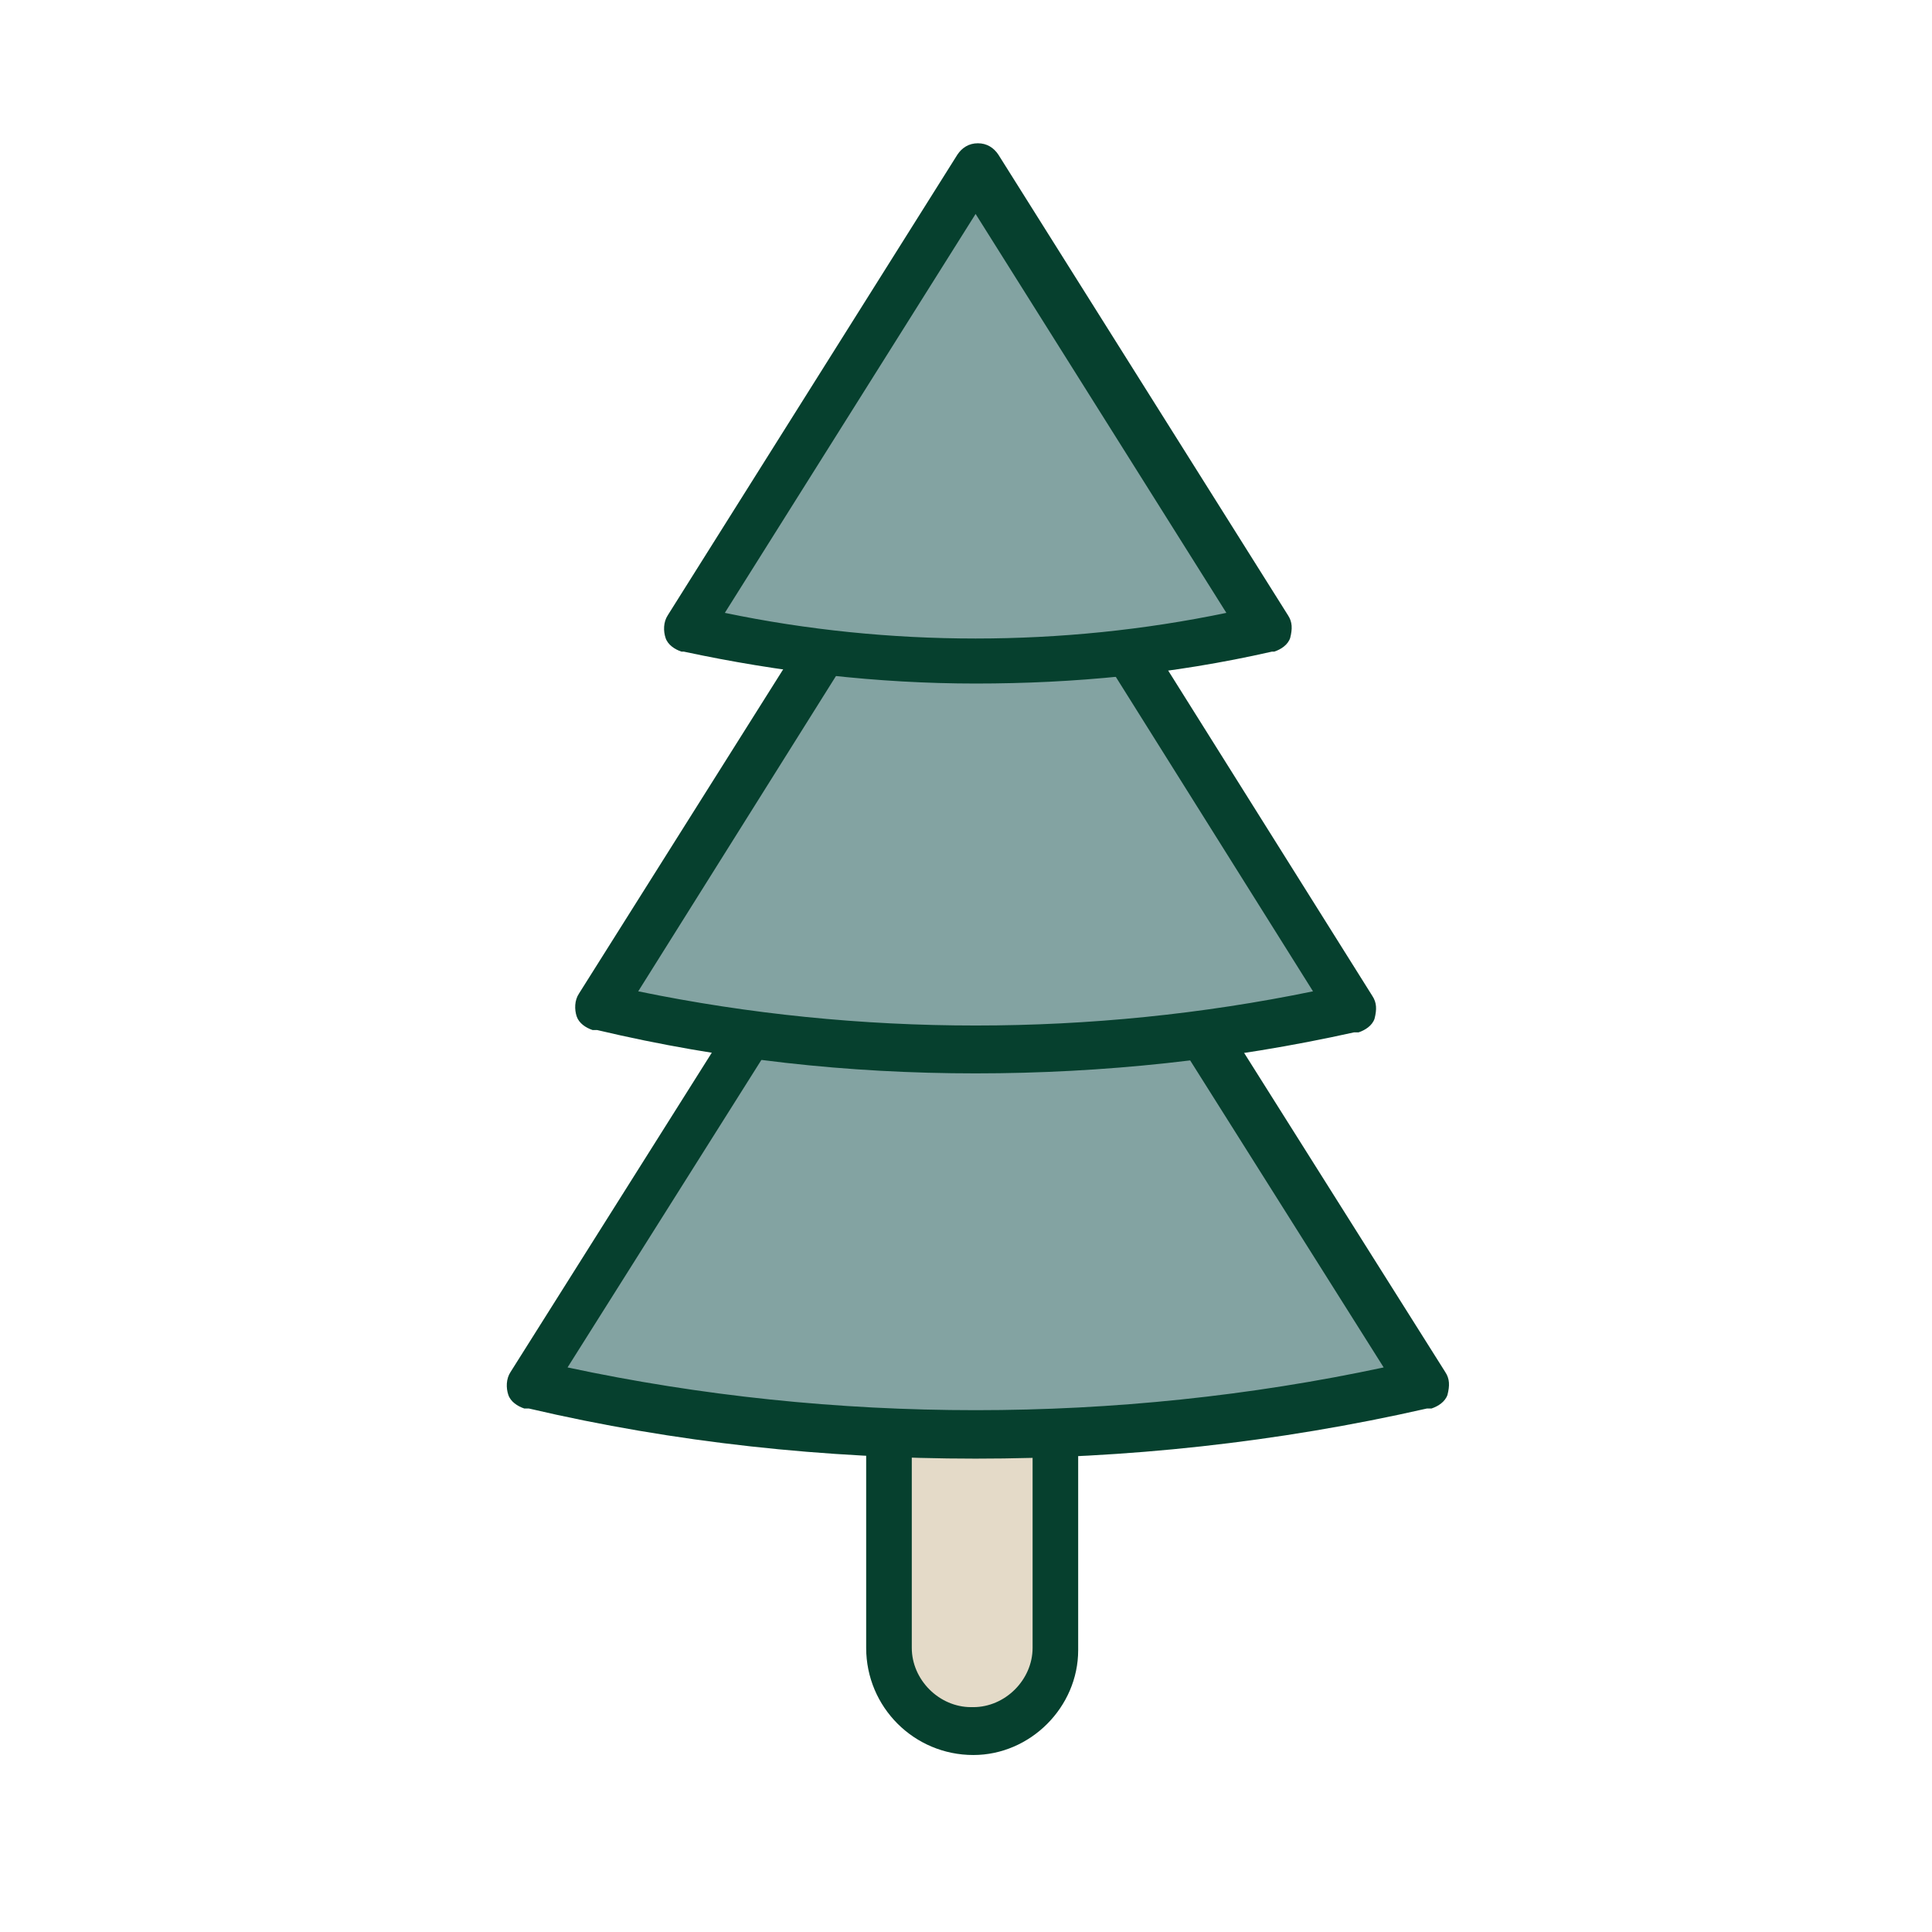
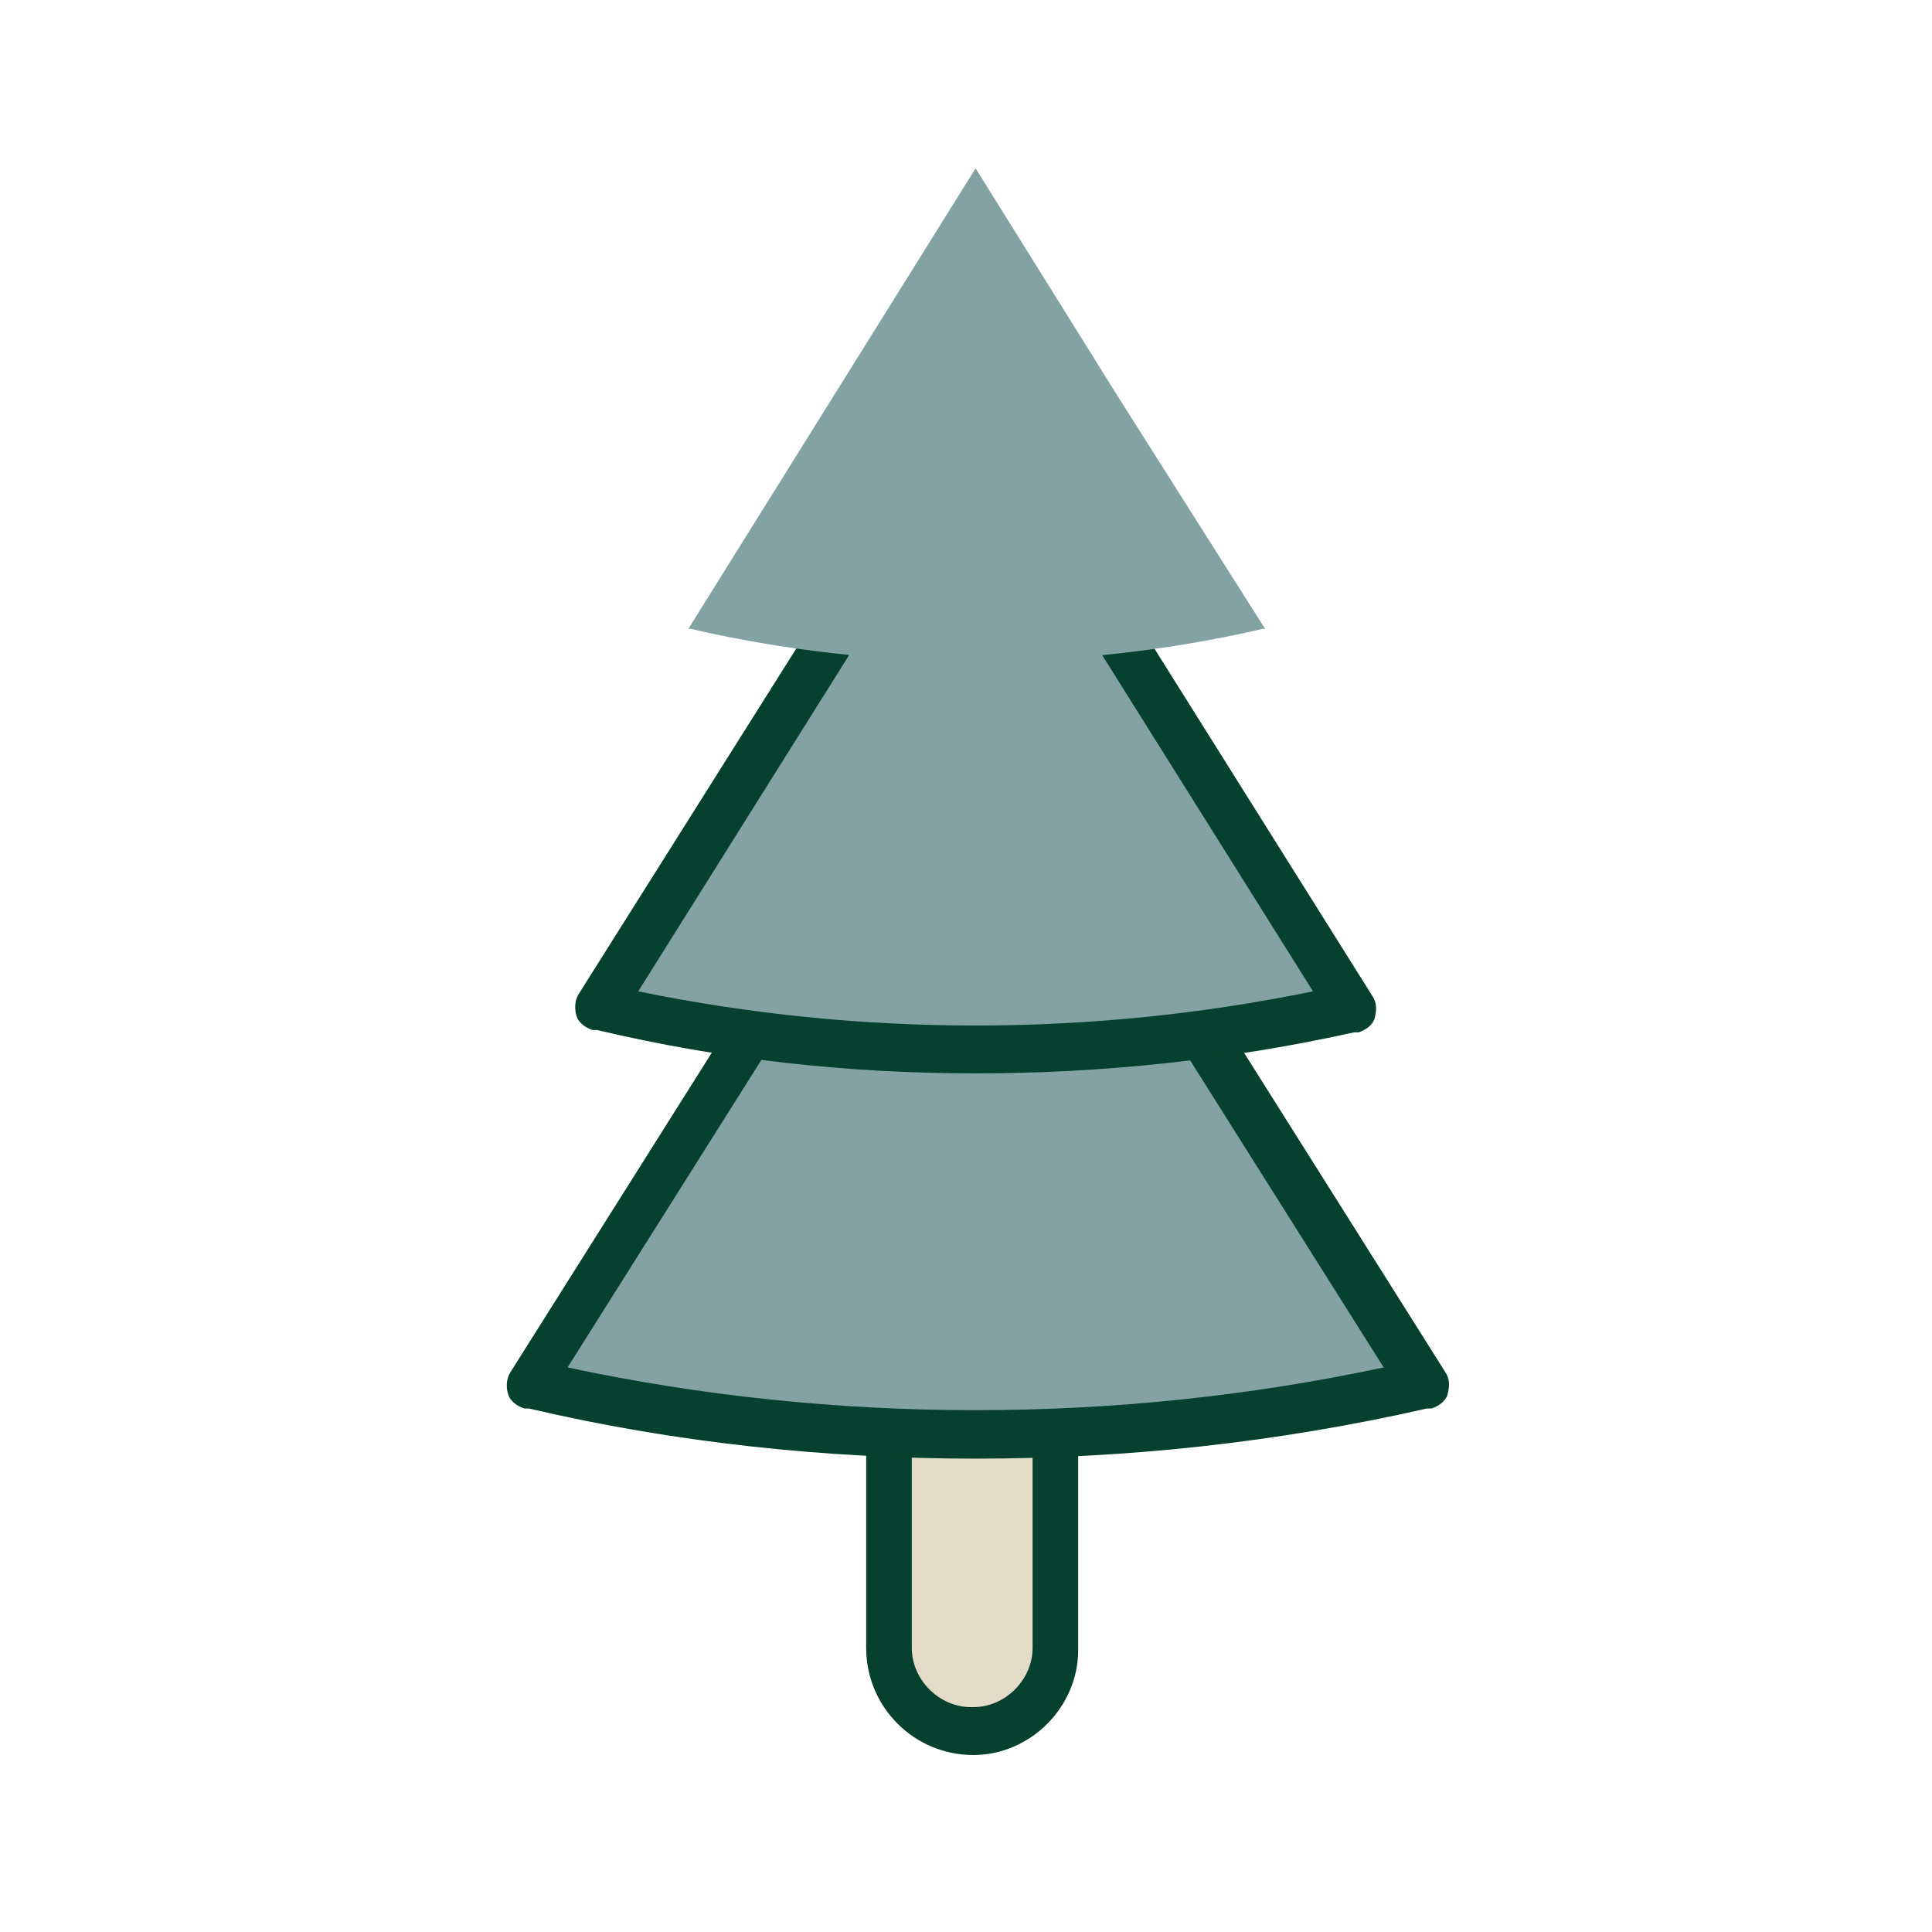
<svg xmlns="http://www.w3.org/2000/svg" width="64" height="64" viewBox="0 0 64 64" fill="none">
  <g clip-path="url(#clip0_422_2427)">
    <path d="M29.448 46.055V54.664C29.448 56.174 30.657 57.382 32.167 57.382H32.242C33.753 57.382 34.961 56.174 34.961 54.664V46.055H29.448Z" fill="#E4DAC8" />
    <path d="M32.243 58.137C30.279 58.137 28.693 56.551 28.693 54.587V46.054C28.693 45.601 29.071 45.299 29.448 45.299H34.961C35.414 45.299 35.716 45.676 35.716 46.054V54.663C35.716 56.551 34.131 58.137 32.243 58.137ZM30.204 46.809V54.587C30.204 55.645 31.11 56.551 32.167 56.551H32.243C33.3 56.551 34.206 55.645 34.206 54.587V46.809H30.204Z" fill="#06402E" />
    <path d="M32.318 22.342L39.719 34.122L47.12 45.903H46.969C37.378 48.093 27.334 48.093 17.744 45.903H17.593L24.993 34.122L32.318 22.342Z" fill="#83A3A2" />
    <path d="M32.319 48.319C27.334 48.319 22.35 47.79 17.517 46.658H17.366C17.14 46.582 16.913 46.431 16.838 46.205C16.762 45.978 16.762 45.676 16.913 45.449L31.714 21.964C32.017 21.511 32.772 21.511 33.074 21.964L47.875 45.449C48.026 45.676 48.026 45.903 47.95 46.205C47.875 46.431 47.648 46.582 47.422 46.658H47.271C42.287 47.79 37.303 48.319 32.319 48.319ZM18.801 45.298C27.637 47.186 37.001 47.186 45.836 45.298L32.319 23.852L18.801 45.298Z" fill="#06402E" />
    <path d="M32.319 13.581L38.511 23.474L44.704 33.366H44.553C36.472 35.254 28.014 35.254 19.934 33.366H19.783L25.976 23.474L32.319 13.581Z" fill="#83A3A2" />
    <path d="M32.319 35.557C28.09 35.557 23.936 35.104 19.783 34.122H19.632C19.405 34.047 19.179 33.896 19.103 33.669C19.028 33.443 19.028 33.141 19.179 32.914L31.639 13.129C31.79 12.902 32.017 12.751 32.319 12.751C32.621 12.751 32.847 12.902 32.998 13.129L45.459 32.989C45.61 33.216 45.61 33.443 45.534 33.745C45.459 33.971 45.232 34.122 45.006 34.198H44.855C40.776 35.104 36.547 35.557 32.319 35.557ZM21.142 32.839C28.467 34.349 36.17 34.349 43.495 32.839L32.319 15.017L21.142 32.839Z" fill="#06402E" />
    <path d="M32.318 5.576L37.075 13.203L41.908 20.831H41.833C35.641 22.265 29.071 22.265 22.878 20.831H22.803L27.56 13.203L32.318 5.576Z" fill="#83A3A2" />
-     <path d="M32.318 22.643C29.071 22.643 25.823 22.266 22.652 21.586H22.576C22.35 21.511 22.123 21.36 22.048 21.133C21.972 20.907 21.972 20.605 22.123 20.378L31.714 5.124C31.865 4.897 32.091 4.746 32.394 4.746C32.696 4.746 32.922 4.897 33.073 5.124L42.664 20.378C42.815 20.605 42.815 20.831 42.739 21.133C42.664 21.36 42.437 21.511 42.211 21.586H42.135C38.812 22.341 35.565 22.643 32.318 22.643ZM24.011 20.302C29.448 21.435 35.187 21.435 40.625 20.302L32.318 7.087L24.011 20.302Z" fill="#06402E" />
  </g>
  <defs>
    <clipPath id="clip0_422_2427">
      <rect width="31.212" height="53.39" fill="white" transform="translate(16.788 4.747)" />
    </clipPath>
  </defs>
</svg>